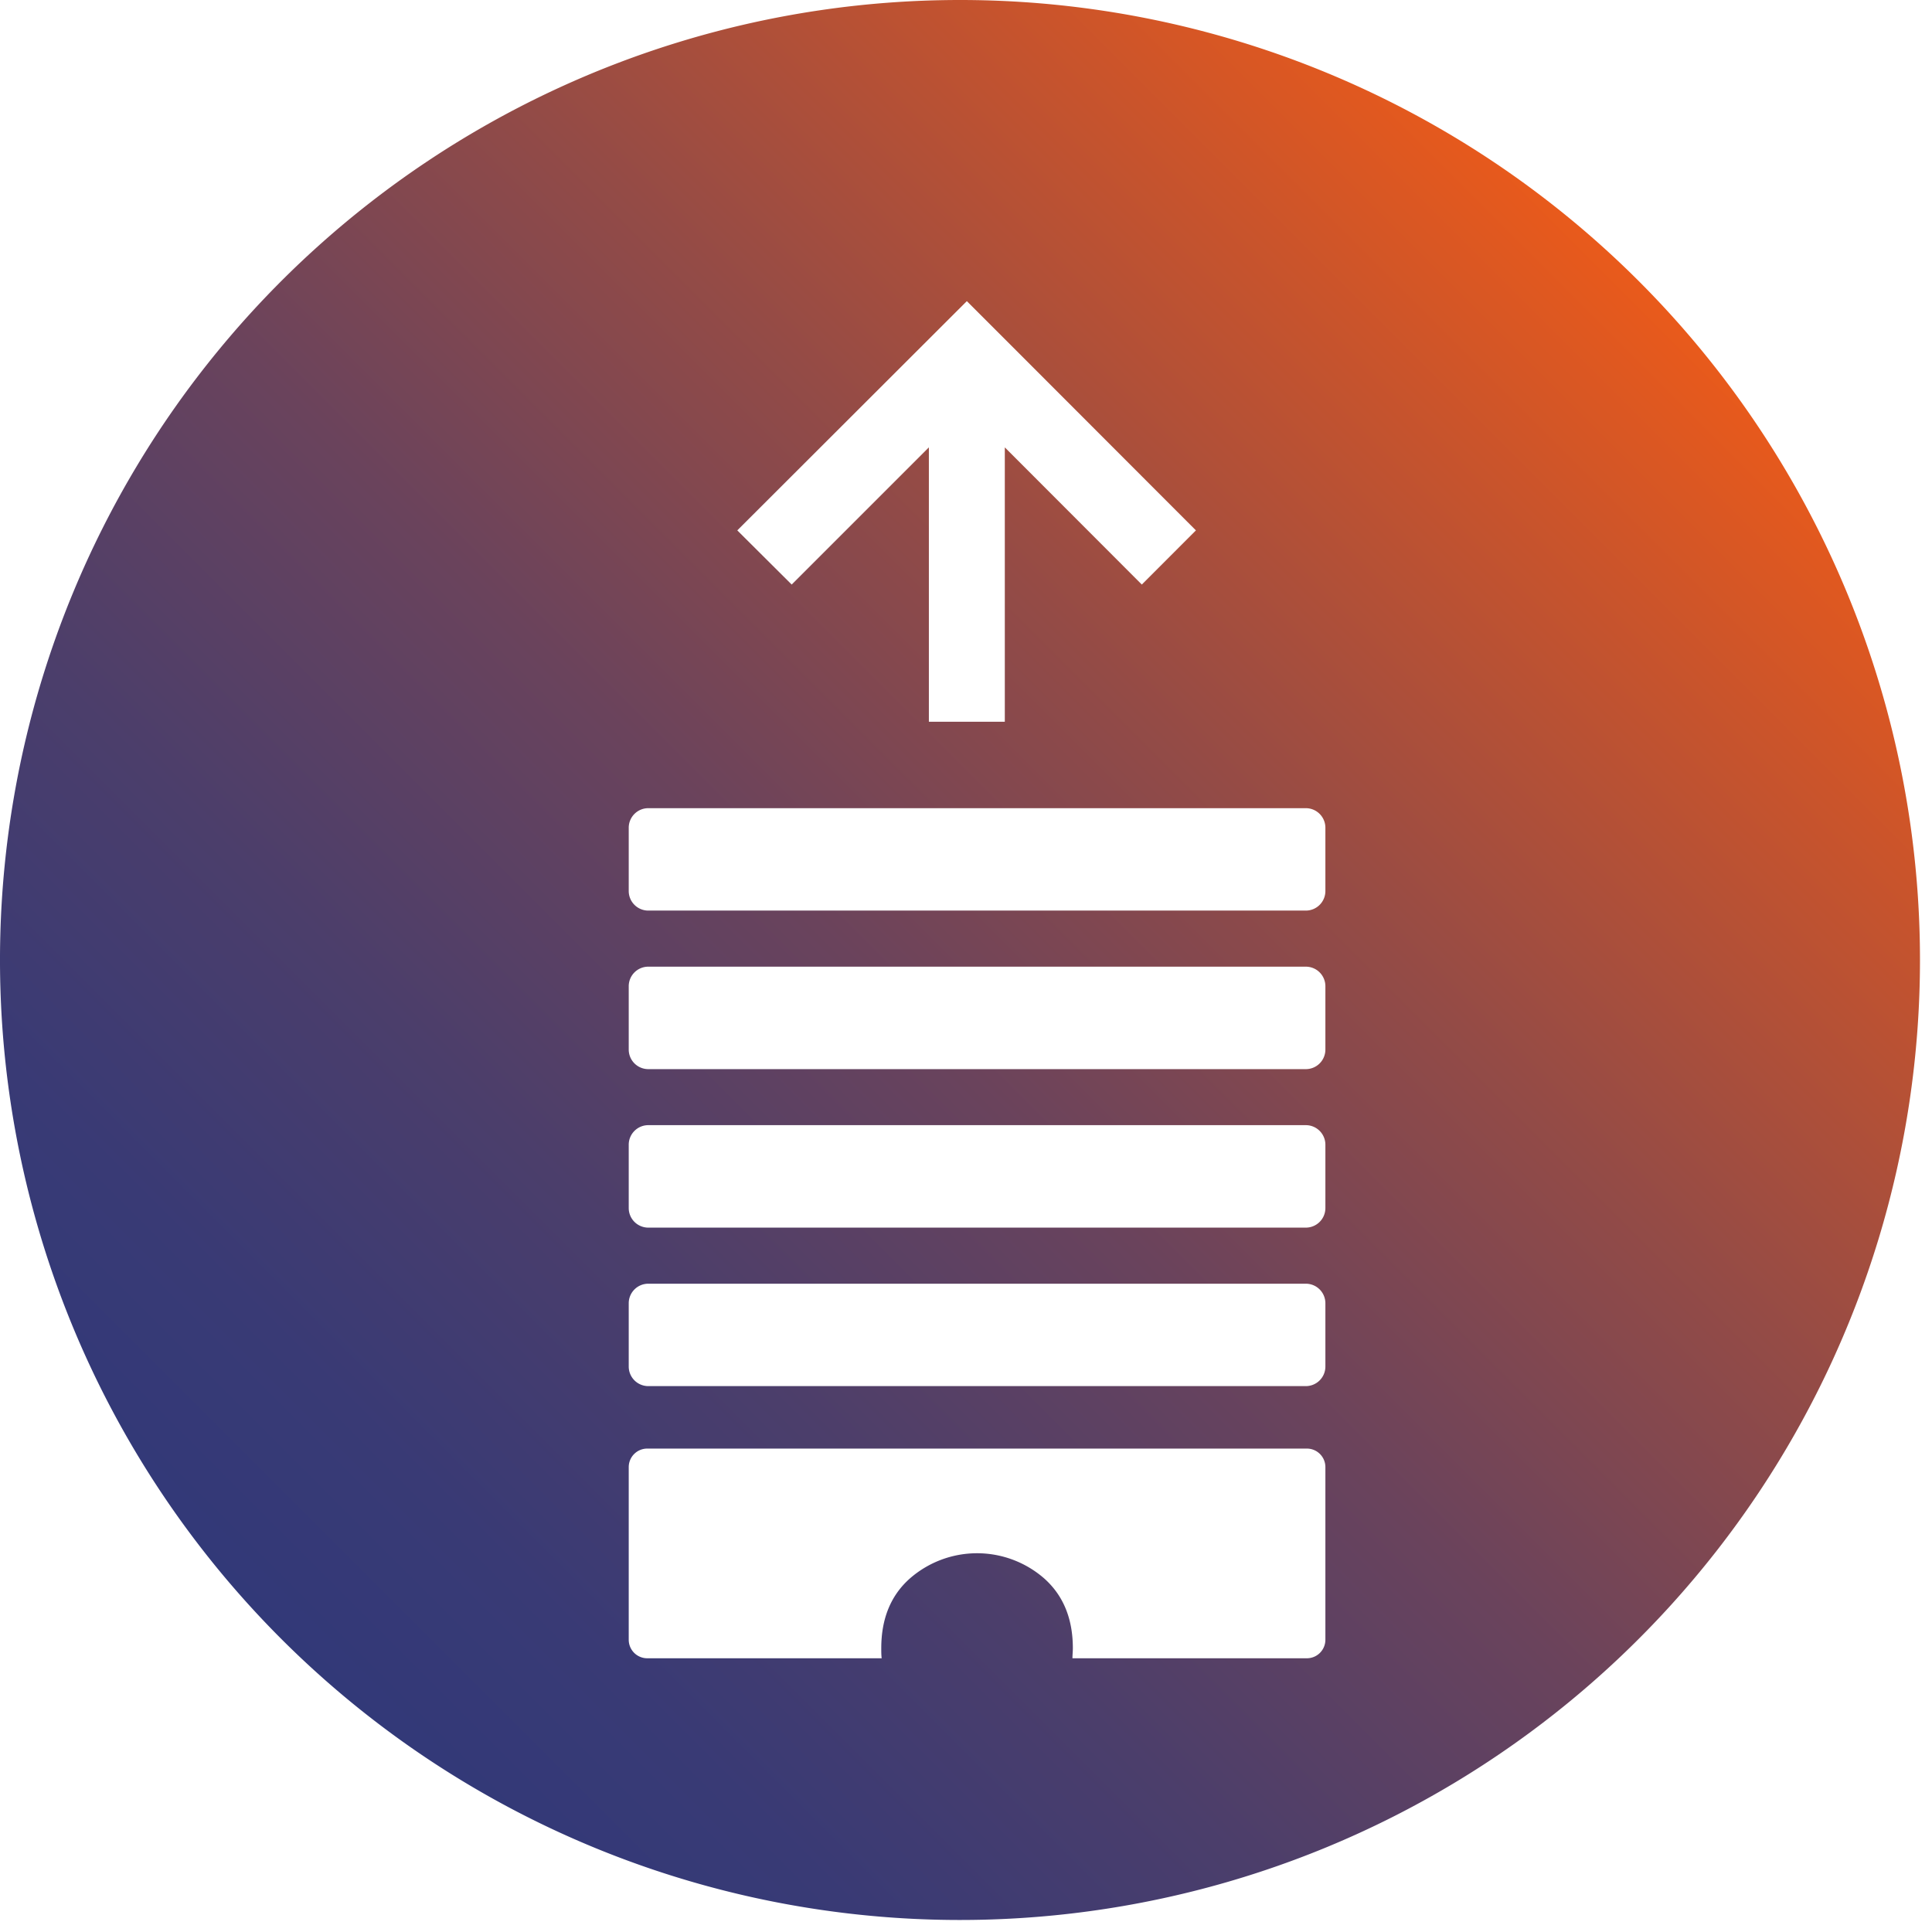
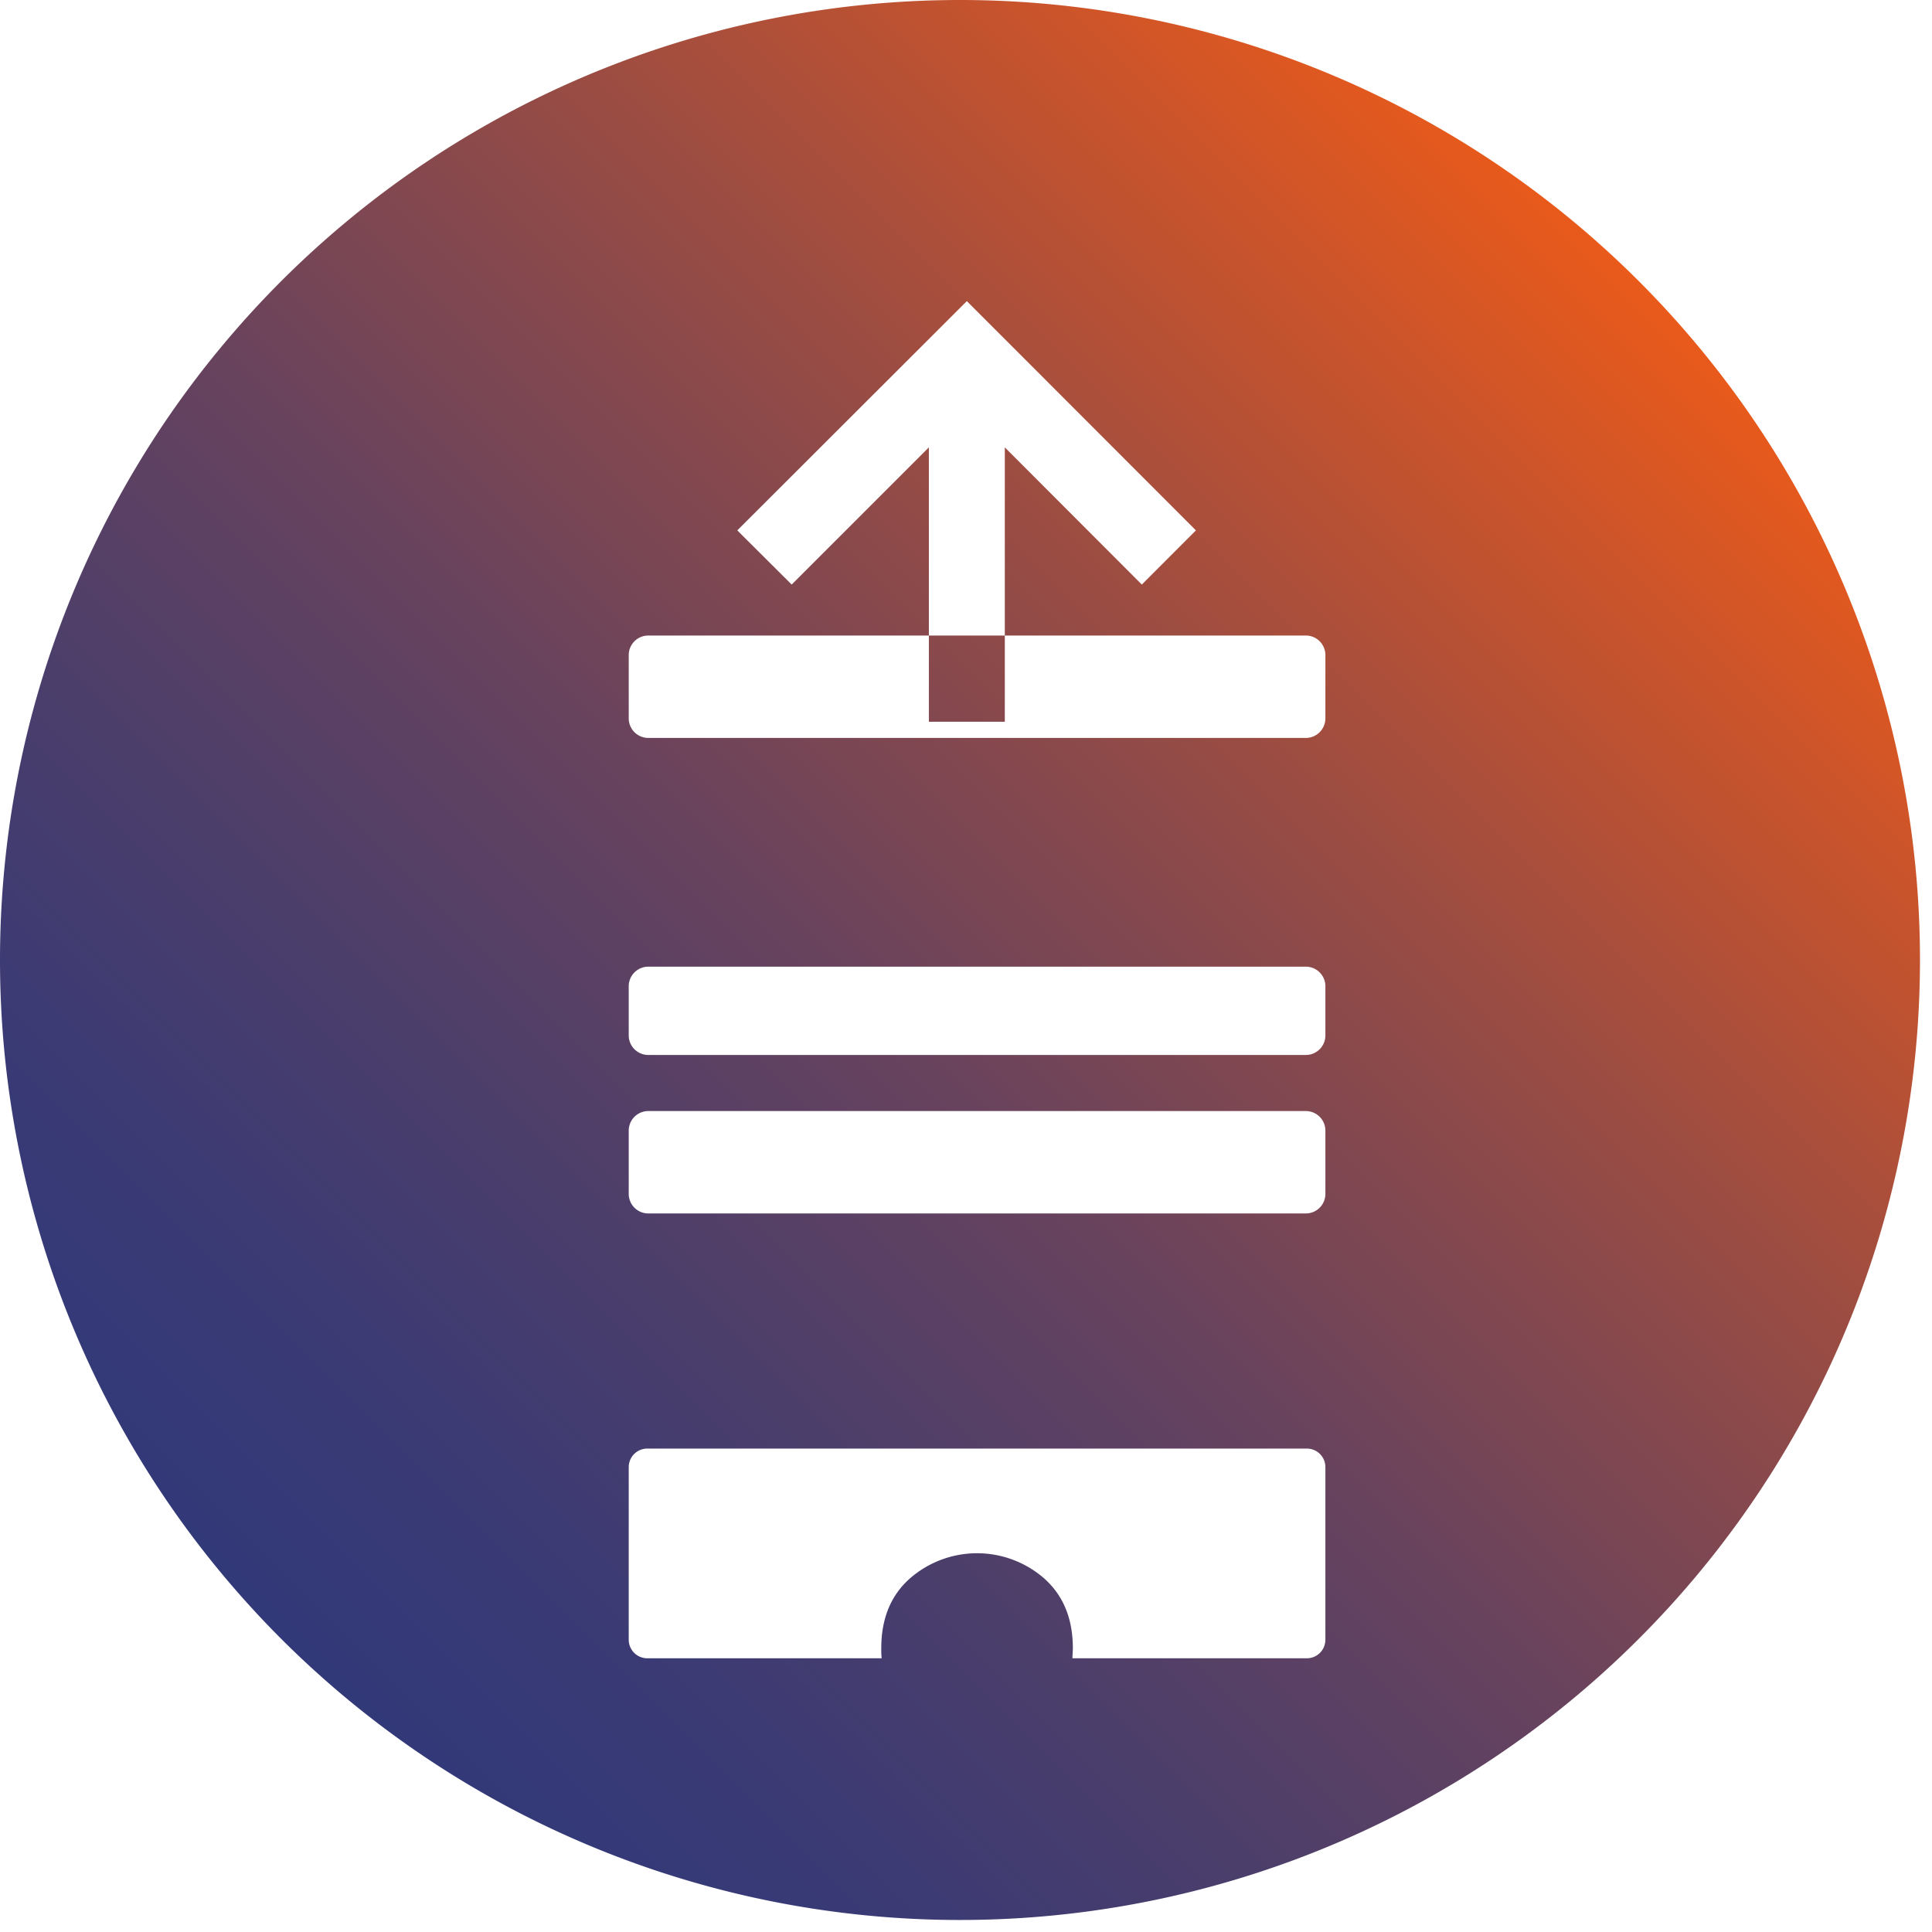
<svg xmlns="http://www.w3.org/2000/svg" viewBox="0 0 332.79 332.79">
  <defs>
    <style>.cls-1{fill:url(#Gradiente_sem_nome_5);}</style>
    <linearGradient id="Gradiente_sem_nome_5" x1="48.43" y1="282.29" x2="282.29" y2="48.43" gradientUnits="userSpaceOnUse">
      <stop offset="0" stop-color="#323978" />
      <stop offset="0.11" stop-color="#393a75" />
      <stop offset="0.27" stop-color="#4b3e6b" />
      <stop offset="0.46" stop-color="#6a435c" />
      <stop offset="0.66" stop-color="#944b46" />
      <stop offset="0.88" stop-color="#ca542b" />
      <stop offset="1" stop-color="#e95a1b" />
    </linearGradient>
  </defs>
  <g id="Capa_1" data-name="Capa 1">
-     <path class="cls-1" d="M165.36,0A165.36,165.36,0,1,0,330.72,165.36,165.35,165.35,0,0,0,165.36,0Zm1.18,51.87h0l9.32,9.32L206,91.36l-9.32,9.33L173.08,77.06v47.26H160V77.06l-23.63,23.63L127,91.36ZM228.3,282.45a3.19,3.19,0,0,1-3.18,3.19H184.73c0-.57.07-1.14.07-1.73q0-7.61-4.91-12a17.58,17.58,0,0,0-23.18,0q-4.91,4.37-4.91,12c0,.59,0,1.16.07,1.73H111.49a3.19,3.19,0,0,1-3.19-3.19V252.71a3.19,3.19,0,0,1,3.19-3.19H225.12a3.19,3.19,0,0,1,3.18,3.19Zm0-47.06a3.37,3.37,0,0,1-3.37,3.37H111.67a3.37,3.37,0,0,1-3.37-3.37v-10.9a3.37,3.37,0,0,1,3.37-3.37H224.93a3.37,3.37,0,0,1,3.37,3.37Zm0-27.3a3.37,3.37,0,0,1-3.37,3.37H111.67a3.37,3.37,0,0,1-3.37-3.37v-10.9a3.37,3.37,0,0,1,3.37-3.38H224.93a3.37,3.37,0,0,1,3.37,3.38Zm0-27.3a3.37,3.37,0,0,1-3.37,3.37H111.67a3.37,3.37,0,0,1-3.37-3.37V169.88a3.37,3.37,0,0,1,3.37-3.37H224.93a3.37,3.37,0,0,1,3.37,3.37Zm0-27.31a3.37,3.37,0,0,1-3.37,3.37H111.67a3.37,3.37,0,0,1-3.37-3.37v-10.9a3.37,3.37,0,0,1,3.37-3.37H224.93a3.37,3.37,0,0,1,3.37,3.37Z" />
+     <path class="cls-1" d="M165.36,0A165.36,165.36,0,1,0,330.72,165.36,165.35,165.35,0,0,0,165.36,0Zm1.18,51.87h0l9.32,9.32L206,91.36l-9.32,9.33L173.08,77.06v47.26H160V77.06l-23.63,23.63L127,91.36ZM228.3,282.45a3.19,3.19,0,0,1-3.18,3.19H184.73c0-.57.07-1.14.07-1.73q0-7.61-4.91-12a17.58,17.58,0,0,0-23.18,0q-4.91,4.37-4.91,12c0,.59,0,1.16.07,1.73H111.49a3.19,3.19,0,0,1-3.19-3.19V252.71a3.19,3.19,0,0,1,3.19-3.19H225.12a3.19,3.19,0,0,1,3.18,3.19m0-47.06a3.37,3.37,0,0,1-3.37,3.37H111.67a3.37,3.37,0,0,1-3.37-3.37v-10.9a3.37,3.37,0,0,1,3.37-3.37H224.93a3.37,3.37,0,0,1,3.37,3.37Zm0-27.3a3.37,3.37,0,0,1-3.37,3.37H111.67a3.37,3.37,0,0,1-3.37-3.37v-10.9a3.37,3.37,0,0,1,3.37-3.38H224.93a3.37,3.37,0,0,1,3.37,3.38Zm0-27.3a3.37,3.37,0,0,1-3.37,3.37H111.67a3.37,3.37,0,0,1-3.37-3.37V169.88a3.37,3.37,0,0,1,3.37-3.37H224.93a3.37,3.37,0,0,1,3.37,3.37Zm0-27.31a3.37,3.37,0,0,1-3.37,3.37H111.67a3.37,3.37,0,0,1-3.37-3.37v-10.9a3.37,3.37,0,0,1,3.37-3.37H224.93a3.37,3.37,0,0,1,3.37,3.37Z" />
  </g>
</svg>